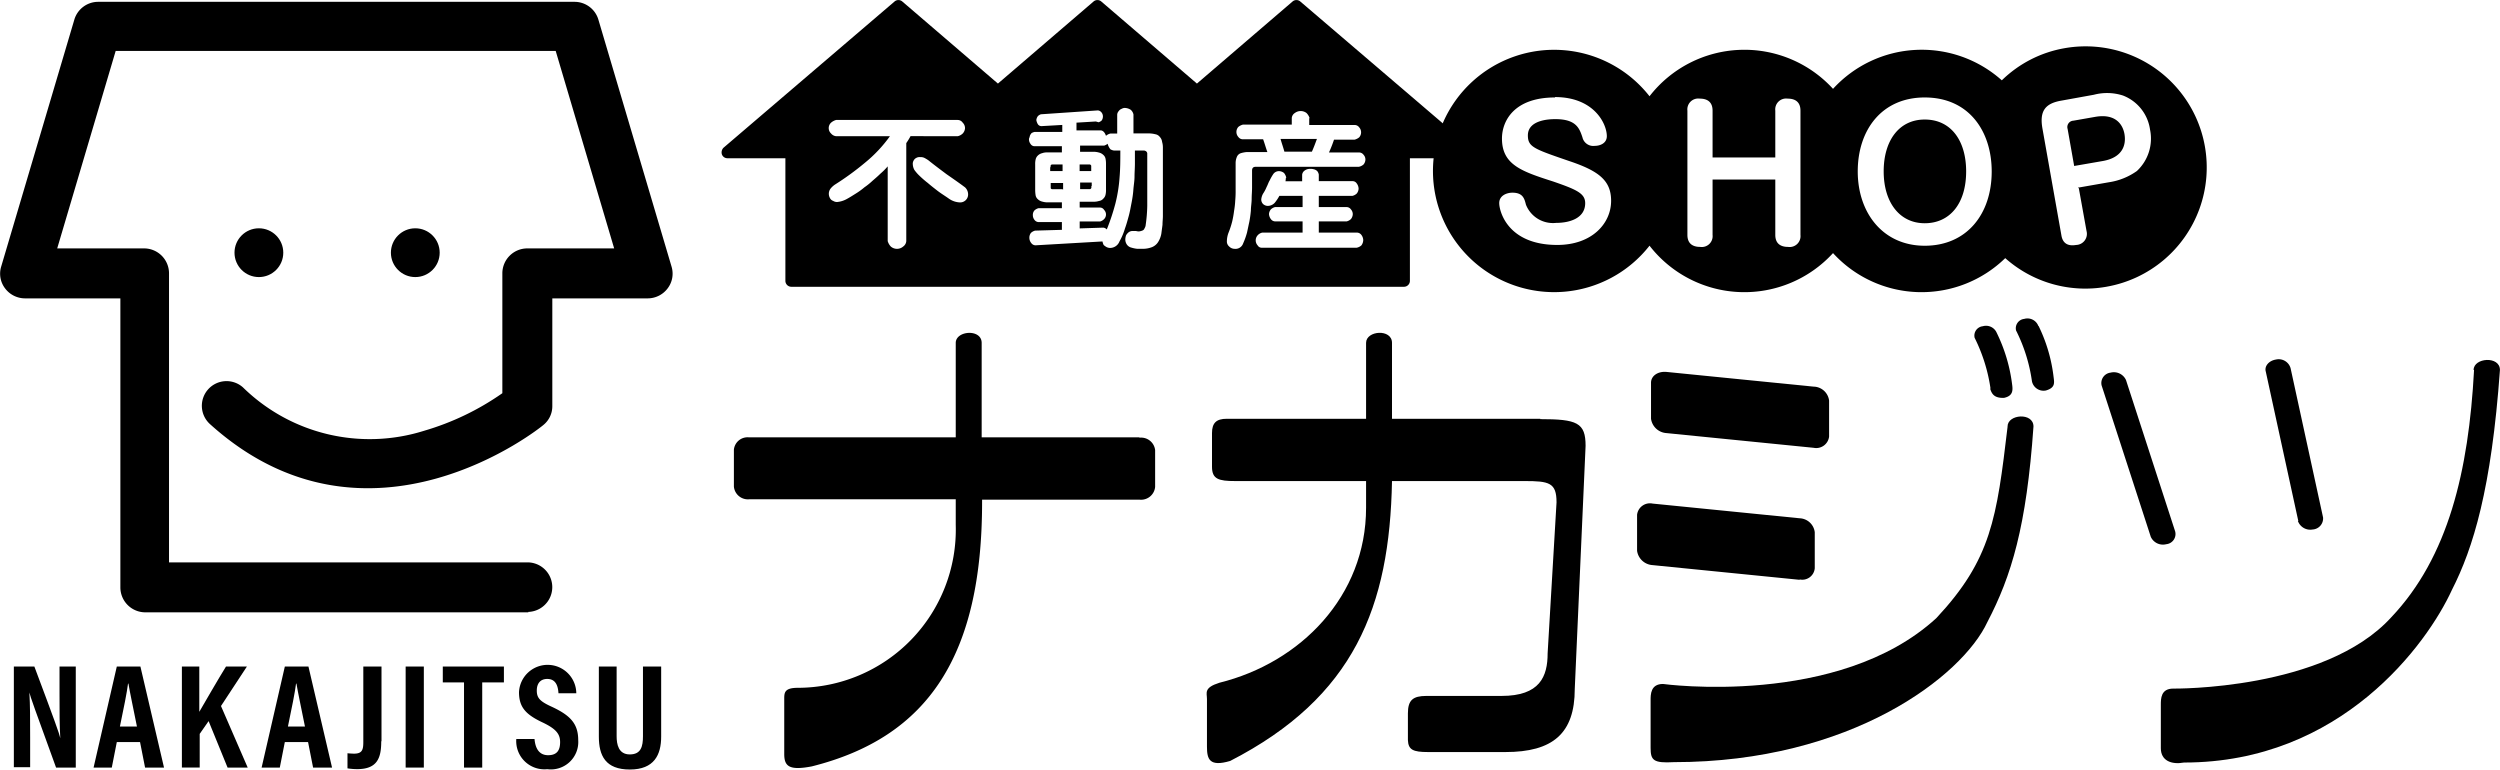
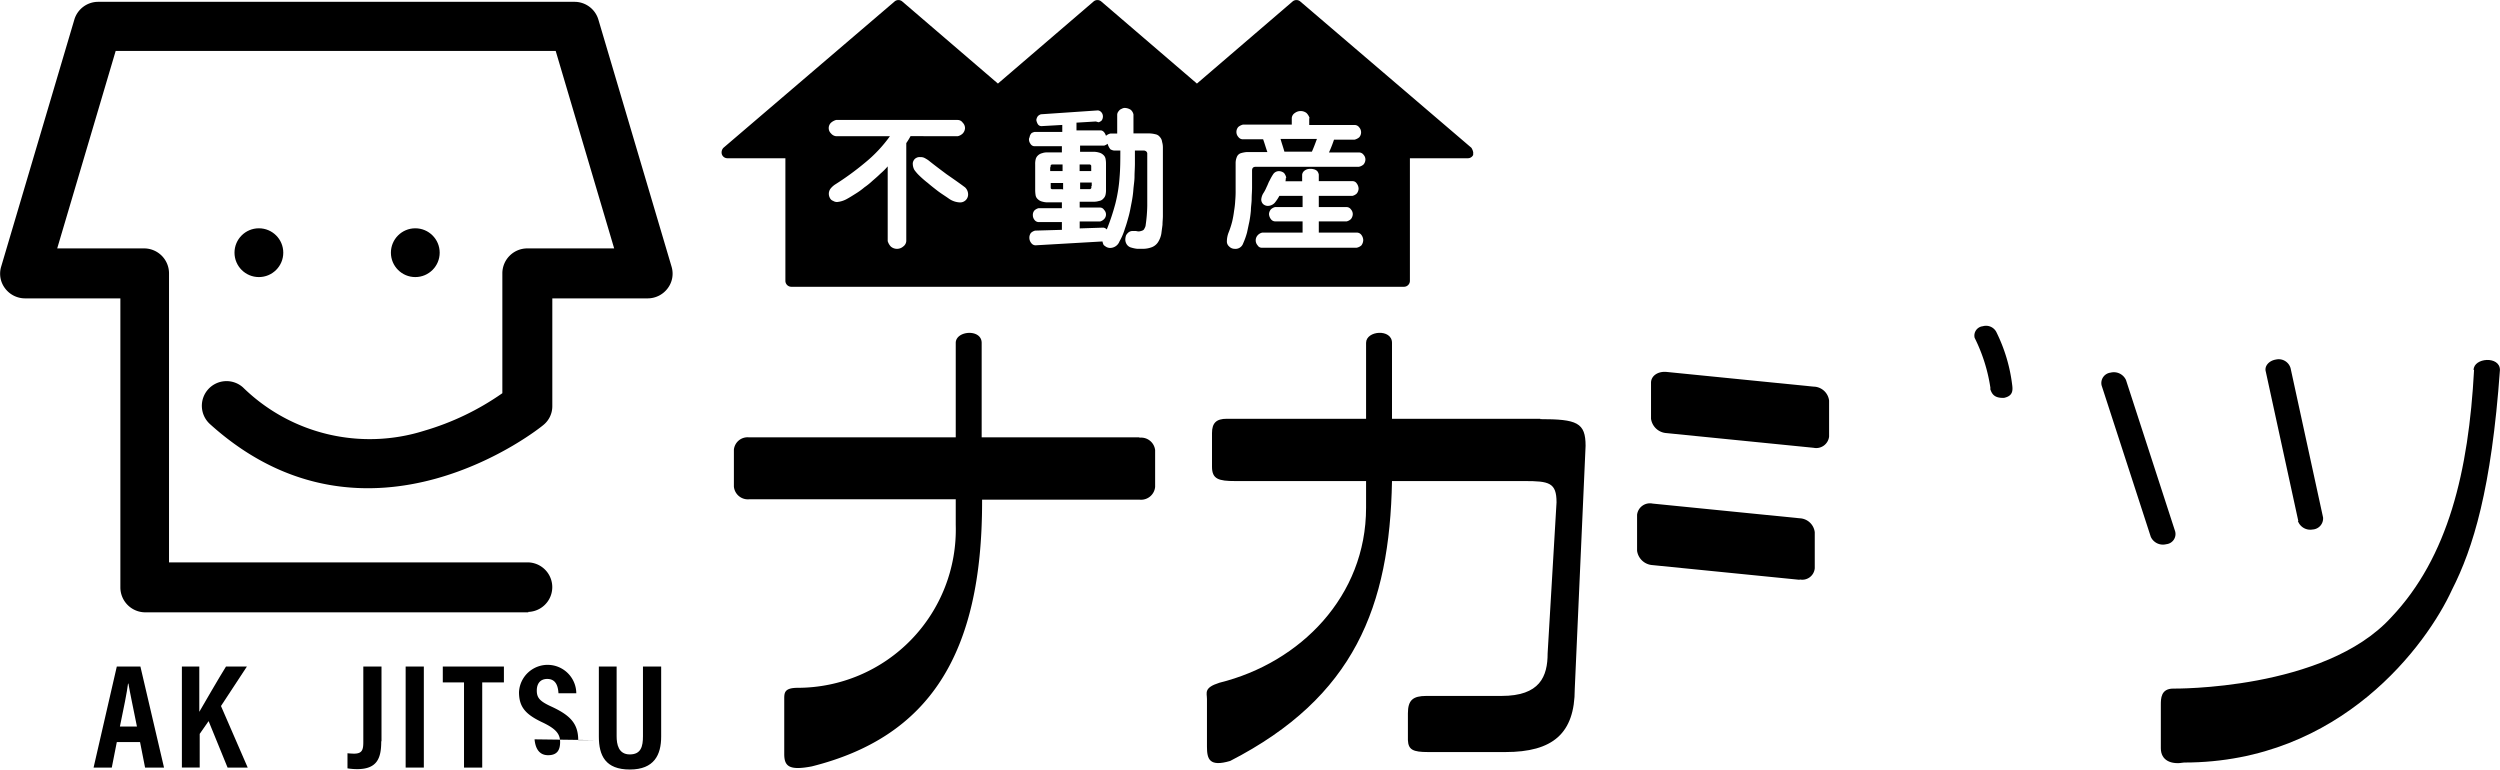
<svg xmlns="http://www.w3.org/2000/svg" id="グループ_85088" data-name="グループ 85088" width="135" height="41.553" viewBox="0 0 135 41.553">
  <g id="グループ_85082" data-name="グループ 85082" transform="translate(38.966)">
    <g id="グループ_85081" data-name="グループ 85081" transform="translate(0.664 17.199)">
      <g id="グループ_85079" data-name="グループ 85079" transform="translate(73.832 2.206)">
        <path id="パス_92521" data-name="パス 92521" d="M320.854,299.871a.552.552,0,0,0,.481-.69l-2.655-8.174a.721.721,0,0,0-.836-.4.565.565,0,0,0-.481.69l2.655,8.174A.721.721,0,0,0,320.854,299.871Z" transform="translate(-317.338 -289.889)" />
        <path id="パス_92522" data-name="パス 92522" d="M323.334,298.983a.709.709,0,0,0,.794.46.6.6,0,0,0,.565-.648l-1.756-8.069a.67.67,0,0,0-.794-.46c-.376.063-.627.355-.544.648l1.756,8.069h-.021Z" transform="translate(-312.709 -290.255)" />
        <path id="パス_92523" data-name="パス 92523" d="M335.792,290.833c-.293,5.414-1.38,10.076-4.474,13.337-3.6,3.951-11.77,3.846-11.77,3.846-.669,0-.669.544-.669.878v2.341c0,.669.564.9,1.254.774,8.487,0,13.128-6.4,14.466-9.324,1.15-2.258,2.132-5.456,2.592-11.874,0-.773-1.422-.669-1.422,0h.021Z" transform="translate(-315.656 -290.237)" />
      </g>
      <path id="パス_92524" data-name="パス 92524" d="M312.248,294.21h-8.007v-4.1c0-.773-1.4-.669-1.4,0v4.1h-7.526c-.564,0-.794.23-.794.773V296.8c0,.669.355.773,1.254.773h7.066v1.443c0,4.766-3.533,8.362-7.923,9.449-.857.272-.669.544-.669.878v2.571c0,.669.125,1.108,1.254.773,6.71-3.449,8.613-8.341,8.738-15.114h7.15c1.338,0,1.735.084,1.735,1.15l-.481,8.153c0,1.254-.418,2.3-2.488,2.3H306.1c-.732,0-1,.23-1,.941v1.442c.021.523.272.648,1.087.648h4.181c2.55,0,3.742-1,3.742-3.408l.585-13.128c0-1.254-.46-1.442-2.467-1.442h.021Z" transform="translate(-268.703 -288.795)" />
      <path id="パス_92525" data-name="パス 92525" d="M303.908,295.213H295.4v-5.1c0-.773-1.4-.669-1.4,0v5.1H282.835a.742.742,0,0,0-.815.669v1.986a.758.758,0,0,0,.815.69H294v1.38a8.546,8.546,0,0,1-8.529,8.8c-.732,0-.732.272-.732.606v2.969c0,.669.272.9,1.484.669,6.334-1.589,9.2-6.042,9.2-14.278v-.125h8.508a.764.764,0,0,0,.836-.69V295.9a.763.763,0,0,0-.836-.669h0Z" transform="translate(-282.02 -288.795)" />
      <g id="グループ_85080" data-name="グループ 85080" transform="translate(48.772)">
        <path id="パス_92526" data-name="パス 92526" d="M306.546,293.885l7.944.794a.7.7,0,0,0,.836-.606v-1.944a.859.859,0,0,0-.836-.753l-7.944-.794c-.46-.042-.836.209-.836.585v1.944A.9.9,0,0,0,306.546,293.885Z" transform="translate(-304.957 -287.697)" />
        <path id="パス_92527" data-name="パス 92527" d="M314.13,298.08a.676.676,0,0,0,.815-.606v-1.944a.855.855,0,0,0-.815-.753l-7.944-.794a.7.7,0,0,0-.836.606v1.944a.9.9,0,0,0,.836.773l7.944.794h0Z" transform="translate(-305.35 -283.989)" />
-         <path id="パス_92528" data-name="パス 92528" d="M324.974,292.293c-.585,4.934-.878,7.15-3.847,10.327-5.289,4.85-14.759,3.554-14.759,3.554-.669,0-.669.564-.669.878v2.571c0,.669.146.836,1.254.773,9.575,0,15.574-4.641,16.933-7.568,1.3-2.488,2.111-5.163,2.488-10.557,0-.773-1.4-.669-1.4,0h0Z" transform="translate(-304.968 -286.439)" />
        <path id="パス_92529" data-name="パス 92529" d="M314.916,292.777c.084.272.209.523.753.5.46-.1.481-.376.439-.69a8.8,8.8,0,0,0-.836-2.822.628.628,0,0,0-.753-.355.508.508,0,0,0-.439.627,9,9,0,0,1,.857,2.739Z" transform="translate(-295.851 -288.992)" />
-         <path id="パス_92530" data-name="パス 92530" d="M316.342,289.577a.628.628,0,0,0-.753-.355.508.508,0,0,0-.439.627,8.809,8.809,0,0,1,.857,2.739.64.64,0,0,0,.753.5c.5-.146.46-.4.418-.711a8.532,8.532,0,0,0-.815-2.78h-.021Z" transform="translate(-294.684 -289.2)" />
      </g>
    </g>
    <path id="パス_92531" data-name="パス 92531" d="M322.3,289.308a.314.314,0,0,1-.293.209h-3.136v6.627a.322.322,0,0,1-.314.314H285.461a.322.322,0,0,1-.314-.314v-6.627h-3.136a.315.315,0,0,1-.293-.209.362.362,0,0,1,.084-.355l9.24-7.9a.318.318,0,0,1,.418,0l5.164,4.432,5.164-4.432a.318.318,0,0,1,.418,0l5.164,4.432,5.164-4.432a.318.318,0,0,1,.418,0l9.24,7.9s.146.23.084.355h.021Zm-20.236-1.735a.4.4,0,0,0,.167-.1.4.4,0,0,0,.063-.209.348.348,0,0,0-.084-.23.289.289,0,0,0-.188-.1h0l-3.073.209a.4.4,0,0,0-.167.1.442.442,0,0,0-.084.209.62.62,0,0,0,.084.23.231.231,0,0,0,.209.1h0l1.108-.063v.376H298.61a.567.567,0,0,0-.167.063.456.456,0,0,0-.1.167c0,.063-.042.1-.042.167a.4.4,0,0,0,.084.251.254.254,0,0,0,.209.125h1.484v.334h-.815a.735.735,0,0,0-.251.042.5.5,0,0,0-.23.125.413.413,0,0,0-.125.23,1.015,1.015,0,0,0-.021.251v1.38a1.764,1.764,0,0,0,.021.272.363.363,0,0,0,.125.23.5.5,0,0,0,.23.125,1.048,1.048,0,0,0,.251.042h.815v.314h-1.254a.5.5,0,0,0-.23.125.365.365,0,0,0-.084.251.4.4,0,0,0,.084.251.289.289,0,0,0,.23.125h1.254v.418l-1.442.042a.5.5,0,0,0-.23.125.42.42,0,0,0-.084.272.44.44,0,0,0,.1.272.289.289,0,0,0,.23.125h0l3.617-.209s.042.188.084.209a.88.88,0,0,0,.146.1.49.49,0,0,0,.167.042.548.548,0,0,0,.523-.355,3.252,3.252,0,0,0,.293-.69c.084-.23.146-.46.209-.69s.1-.46.146-.69.084-.481.1-.711.063-.481.063-.711.021-.46.021-.711V289.1h.5s.1.021.125.063a.153.153,0,0,1,.042.125v2.8a8.137,8.137,0,0,1-.084,1.024.4.4,0,0,1-.063.188.189.189,0,0,1-.125.125.647.647,0,0,1-.167.042.518.518,0,0,1-.167-.021H303.9a.359.359,0,0,0-.209.063.564.564,0,0,0-.146.167.746.746,0,0,0-.042.209.48.48,0,0,0,.084.293.416.416,0,0,0,.251.167,1.668,1.668,0,0,0,.314.063h.293a1.371,1.371,0,0,0,.481-.084.7.7,0,0,0,.355-.293,1.266,1.266,0,0,0,.167-.439c.021-.167.042-.314.063-.481,0-.167.021-.314.021-.481v-3.7a1.017,1.017,0,0,0-.042-.293.467.467,0,0,0-.125-.272.388.388,0,0,0-.251-.146,1.412,1.412,0,0,0-.293-.042h-.878v-1.024a.455.455,0,0,0-.146-.251.622.622,0,0,0-.293-.1.311.311,0,0,0-.188.042.326.326,0,0,0-.167.125.311.311,0,0,0-.084.188v1.024h-.355a.535.535,0,0,0-.251.125c-.063-.188-.167-.293-.293-.293h-1.3v-.418l1.045-.063.146.042Zm.606,1.442a.515.515,0,0,0,.209.084h.355c0,.481,0,.982-.042,1.463a8.066,8.066,0,0,1-.23,1.422,11.864,11.864,0,0,1-.46,1.38.289.289,0,0,0-.188-.1h0l-1.275.042v-.376h1.108a.467.467,0,0,0,.209-.125.353.353,0,0,0,0-.5.255.255,0,0,0-.209-.125h-1.108v-.314h.773a.908.908,0,0,0,.272-.042.363.363,0,0,0,.23-.125.413.413,0,0,0,.125-.23,1.1,1.1,0,0,0,.021-.272v-1.38a1.3,1.3,0,0,0-.021-.251.363.363,0,0,0-.125-.23.5.5,0,0,0-.23-.125,1.047,1.047,0,0,0-.251-.042h-.773v-.334h1.3a.585.585,0,0,0,.188-.1.763.763,0,0,0,.146.293Zm-1,2.007v.1a.156.156,0,0,1-.063.063h-.544v-.355h.627v.188h-.021Zm-1.547.167h-.585s-.063-.021-.063-.063v-.272h.669v.355h-.021ZM299.467,290v-.084a.155.155,0,0,1,.063-.063h.585v.355h-.669V290Zm1.568-.146h.564a.156.156,0,0,1,.063.063v.293h-.627Zm12.418-2.509a.7.7,0,0,0-.167-.272.523.523,0,0,0-.627,0,.356.356,0,0,0-.167.272v.355h-2.634a.647.647,0,0,0-.251.125.406.406,0,0,0,0,.544.3.3,0,0,0,.251.125h1.087c.084.23.146.46.23.69h-1.129a1.557,1.557,0,0,0-.314.063.345.345,0,0,0-.209.209.837.837,0,0,0-.063.314v1.484a5.307,5.307,0,0,1-.021.543,4.647,4.647,0,0,1-.063.564,5.371,5.371,0,0,1-.1.564,4.654,4.654,0,0,1-.188.585,1.323,1.323,0,0,0-.1.481.351.351,0,0,0,.125.293.413.413,0,0,0,.293.125.436.436,0,0,0,.46-.293,4,4,0,0,0,.209-.585c.042-.188.084-.4.125-.585a6.017,6.017,0,0,0,.084-.606c0-.209.042-.418.042-.627s.021-.4.021-.606v-.92c0-.146.063-.209.209-.209h5.561a.536.536,0,0,0,.251-.125.435.435,0,0,0,.1-.251.375.375,0,0,0-.1-.272.3.3,0,0,0-.251-.125H314.5a6.761,6.761,0,0,0,.272-.69h1.108a.645.645,0,0,0,.251-.125.406.406,0,0,0,0-.543.3.3,0,0,0-.251-.125h-2.446v-.355h0Zm.125,1.819h-1.484c-.063-.23-.146-.46-.209-.69h1.965C313.766,288.7,313.682,288.932,313.578,289.162Zm-1.38,1.422a.581.581,0,0,0-.125-.272.441.441,0,0,0-.272-.1.368.368,0,0,0-.314.167,2.7,2.7,0,0,0-.188.335c-.063.1-.1.23-.167.355a1.978,1.978,0,0,1-.188.355.781.781,0,0,0-.1.314.346.346,0,0,0,.1.251.386.386,0,0,0,.251.1.523.523,0,0,0,.376-.167,2.351,2.351,0,0,0,.251-.376h1.254v.606h-1.484a.5.5,0,0,0-.23.125.434.434,0,0,0-.1.251.492.492,0,0,0,.1.272.289.289,0,0,0,.23.125h1.484v.606H310.9a.455.455,0,0,0-.251.146.406.406,0,0,0,0,.544.255.255,0,0,0,.251.125H316a.536.536,0,0,0,.251-.125.5.5,0,0,0,.1-.293.492.492,0,0,0-.1-.272.3.3,0,0,0-.251-.125h-2.049v-.606h1.505a.5.5,0,0,0,.23-.125.44.44,0,0,0,.1-.272.386.386,0,0,0-.1-.251.289.289,0,0,0-.23-.125h-1.505v-.606h1.819a.5.5,0,0,0,.23-.125.44.44,0,0,0,.1-.272.491.491,0,0,0-.1-.272.262.262,0,0,0-.23-.125h-1.819V290.4a.41.41,0,0,0-.084-.188.4.4,0,0,0-.188-.1.643.643,0,0,0-.209-.021.46.46,0,0,0-.272.084.317.317,0,0,0-.146.23v.355h-.9a1.618,1.618,0,0,0,.021-.188h.021Zm-17.748-2.258a.563.563,0,0,0,.272-.146.452.452,0,0,0,.125-.293.412.412,0,0,0-.125-.293.329.329,0,0,0-.272-.146h-6.564a.694.694,0,0,0-.272.146.4.4,0,0,0,0,.585.4.4,0,0,0,.272.146h2.906a7.414,7.414,0,0,1-1.359,1.442,15.075,15.075,0,0,1-1.61,1.171,1.1,1.1,0,0,0-.23.209.454.454,0,0,0-.1.293.477.477,0,0,0,.063.23.29.29,0,0,0,.167.146.4.4,0,0,0,.209.063,1.33,1.33,0,0,0,.5-.146c.188-.1.355-.209.523-.314a3.7,3.7,0,0,0,.46-.334,3.633,3.633,0,0,0,.439-.355c.146-.125.293-.251.418-.376a3.561,3.561,0,0,0,.4-.4v4.035a.721.721,0,0,0,.167.293.509.509,0,0,0,.669,0,.392.392,0,0,0,.167-.293V288.7a3.638,3.638,0,0,0,.23-.376Zm-1.631,2.509c.167.146.355.293.544.439s.4.272.606.418a1.111,1.111,0,0,0,.606.209.429.429,0,0,0,.439-.439.523.523,0,0,0-.167-.376c-.335-.251-.669-.481-1-.711-.335-.251-.669-.5-.983-.753a1.847,1.847,0,0,0-.209-.125.451.451,0,0,0-.23-.042.344.344,0,0,0-.209.042.329.329,0,0,0-.146.146.344.344,0,0,0-.042.209.681.681,0,0,0,.084.293,2.217,2.217,0,0,0,.209.251,5.477,5.477,0,0,0,.523.46h-.021Z" transform="translate(-281.702 -280.972)" />
-     <path id="パス_92532" data-name="パス 92532" d="M336.412,295.15a6.506,6.506,0,0,1-5.456-1.547,6.473,6.473,0,0,1-9.3-.272,6.483,6.483,0,0,1-9.909-.4,6.543,6.543,0,1,1,0-8.069,6.483,6.483,0,0,1,9.909-.4,6.489,6.489,0,0,1,9.115-.46,6.432,6.432,0,0,1,3.387-1.735,6.539,6.539,0,0,1,2.279,12.878Zm-29.769-10.223c-2.216,0-2.864,1.275-2.864,2.216,0,1.422,1.066,1.777,2.759,2.32,1.275.439,1.735.648,1.735,1.171,0,.815-.836,1.066-1.568,1.066a1.57,1.57,0,0,1-1.631-.983c-.084-.335-.167-.648-.732-.648-.293,0-.711.146-.711.564s.439,2.258,3.136,2.258c1.861,0,2.906-1.15,2.906-2.383,0-1.087-.648-1.61-2.279-2.153-1.881-.648-2.216-.753-2.216-1.38,0-.878,1.275-.878,1.484-.878,1.129,0,1.3.5,1.463.983a.6.6,0,0,0,.669.46c.293,0,.648-.146.648-.523,0-.669-.69-2.111-2.8-2.111h0Zm28.243,4.871,1.673-.293a3.491,3.491,0,0,0,1.505-.606,2.393,2.393,0,0,0,.711-2.237,2.315,2.315,0,0,0-1.463-1.84,2.8,2.8,0,0,0-1.568-.042l-1.735.314c-.878.146-1.213.543-1.045,1.505l1.024,5.77c.063.4.314.606.794.523a.6.6,0,0,0,.564-.753l-.418-2.32h-.042Zm-.564-3.178a.344.344,0,0,1,.314-.439l1.192-.209c1.108-.188,1.484.439,1.568.941.1.606-.125,1.254-1.15,1.442l-1.568.272-.355-2.007Zm-7.714-1.693c-2.32,0-3.617,1.756-3.617,3.993s1.359,4.014,3.617,4.014,3.617-1.693,3.617-4.014C330.224,286.767,329.012,284.927,326.608,284.927Zm0,1.192c1.443,0,2.237,1.171,2.237,2.8,0,1.735-.878,2.8-2.237,2.8s-2.216-1.129-2.216-2.8S325.228,286.119,326.608,286.119Zm-11.456,2.049v-2.53c0-.439-.251-.648-.69-.648a.587.587,0,0,0-.669.648v6.711c0,.439.251.648.69.648a.587.587,0,0,0,.669-.648v-2.989h3.387v2.989c0,.439.251.648.69.648a.587.587,0,0,0,.669-.648v-6.711c0-.439-.251-.648-.69-.648a.587.587,0,0,0-.669.648v2.53Z" transform="translate(-261.639 -279.664)" />
  </g>
  <g id="グループ_85086" data-name="グループ 85086" transform="translate(0 0.099)">
    <g id="グループ_85084" data-name="グループ 85084">
      <path id="パス_92533" data-name="パス 92533" d="M291.593,313.987H270.9a1.347,1.347,0,0,1-1.338-1.338V297.033H264.4a1.347,1.347,0,0,1-1.066-.543,1.307,1.307,0,0,1-.209-1.171l3.951-13.337a1.342,1.342,0,0,1,1.275-.962H294.1a1.342,1.342,0,0,1,1.275.962l3.951,13.337a1.308,1.308,0,0,1-.209,1.171,1.347,1.347,0,0,1-1.066.543h-5.164v5.812a1.3,1.3,0,0,1-.481,1.024c-.084.084-9.449,7.672-18-.042a1.332,1.332,0,0,1,1.777-1.986,9.781,9.781,0,0,0,9.783,2.341,14.36,14.36,0,0,0,4.223-2.028v-6.481a1.347,1.347,0,0,1,1.338-1.338h4.7l-3.157-10.662H269.308l-3.157,10.662h4.7a1.347,1.347,0,0,1,1.338,1.338v15.616h19.358a1.338,1.338,0,0,1,0,2.676h.042Z" transform="translate(-263.062 -281.02)" />
      <g id="グループ_85083" data-name="グループ 85083" transform="translate(12.663 12.229)">
        <circle id="楕円形_18" data-name="楕円形 18" cx="1.317" cy="1.317" r="1.317" />
        <circle id="楕円形_19" data-name="楕円形 19" cx="1.317" cy="1.317" r="1.317" transform="translate(8.446)" />
      </g>
    </g>
    <g id="グループ_85085" data-name="グループ 85085" transform="translate(0.748 35.79)">
-       <path id="パス_92534" data-name="パス 92534" d="M263.42,303.646V298.19h1.108c1.129,3.01,1.338,3.6,1.4,3.867h0c-.042-.648-.042-1.463-.042-2.362V298.19h.878v5.456H265.7c-1.171-3.219-1.38-3.8-1.442-4.056h0c.042.669.042,1.484.042,2.446v1.589h-.878Z" transform="translate(-263.42 -298.085)" />
      <path id="パス_92535" data-name="パス 92535" d="M266.734,302.267l-.272,1.38h-.983l1.254-5.456h1.275l1.275,5.456H268.26l-.272-1.38Zm1.087-.836c-.209-1.045-.376-1.819-.46-2.32h-.021c-.063.5-.23,1.317-.439,2.32Z" transform="translate(-261.174 -298.086)" />
      <path id="パス_92536" data-name="パス 92536" d="M267.75,298.19h.962v2.446c.293-.5,1-1.735,1.442-2.446h1.129l-1.4,2.132,1.443,3.324h-1.087l-1.024-2.509-.481.69v1.819h-.962V298.19Z" transform="translate(-258.698 -298.086)" />
-       <path id="パス_92537" data-name="パス 92537" d="M271.074,302.267l-.272,1.38h-.982l1.254-5.456h1.275l1.275,5.456H272.6l-.272-1.38Zm1.087-.836c-.209-1.045-.376-1.819-.46-2.32h-.021c-.063.5-.23,1.317-.439,2.32Z" transform="translate(-256.441 -298.086)" />
      <path id="パス_92538" data-name="パス 92538" d="M273.859,302.225c0,.9-.209,1.505-1.3,1.505a3.293,3.293,0,0,1-.523-.042v-.815s.209.021.355.021c.439,0,.5-.209.5-.627V298.19h.982v4.035Z" transform="translate(-254.02 -298.086)" />
      <path id="パス_92539" data-name="パス 92539" d="M274.523,298.19v5.456h-.982V298.19Z" transform="translate(-252.384 -298.086)" />
      <path id="パス_92540" data-name="パス 92540" d="M275.671,299.047H274.5v-.857h3.3v.857h-1.171v4.6h-.983v-4.6Z" transform="translate(-251.337 -298.086)" />
-       <path id="パス_92541" data-name="パス 92541" d="M277.383,302.175c.042.46.23.857.732.857s.648-.293.648-.711c0-.439-.23-.711-.92-1.045-.941-.439-1.3-.836-1.3-1.652a1.548,1.548,0,0,1,3.094.063h-.962c-.021-.314-.1-.773-.606-.773-.376,0-.565.251-.565.627,0,.4.167.585.815.878.983.46,1.422.9,1.422,1.8a1.481,1.481,0,0,1-1.672,1.568,1.523,1.523,0,0,1-1.672-1.631h.983Z" transform="translate(-249.265 -298.14)" />
+       <path id="パス_92541" data-name="パス 92541" d="M277.383,302.175c.042.46.23.857.732.857s.648-.293.648-.711c0-.439-.23-.711-.92-1.045-.941-.439-1.3-.836-1.3-1.652a1.548,1.548,0,0,1,3.094.063h-.962c-.021-.314-.1-.773-.606-.773-.376,0-.565.251-.565.627,0,.4.167.585.815.878.983.46,1.422.9,1.422,1.8h.983Z" transform="translate(-249.265 -298.14)" />
      <path id="パス_92542" data-name="パス 92542" d="M279.492,298.19v3.763c0,.439.1.983.711.983s.711-.439.711-.983V298.19h.983v3.784c0,.983-.376,1.777-1.693,1.777s-1.672-.753-1.672-1.777V298.19h.962Z" transform="translate(-246.942 -298.086)" />
    </g>
  </g>
</svg>